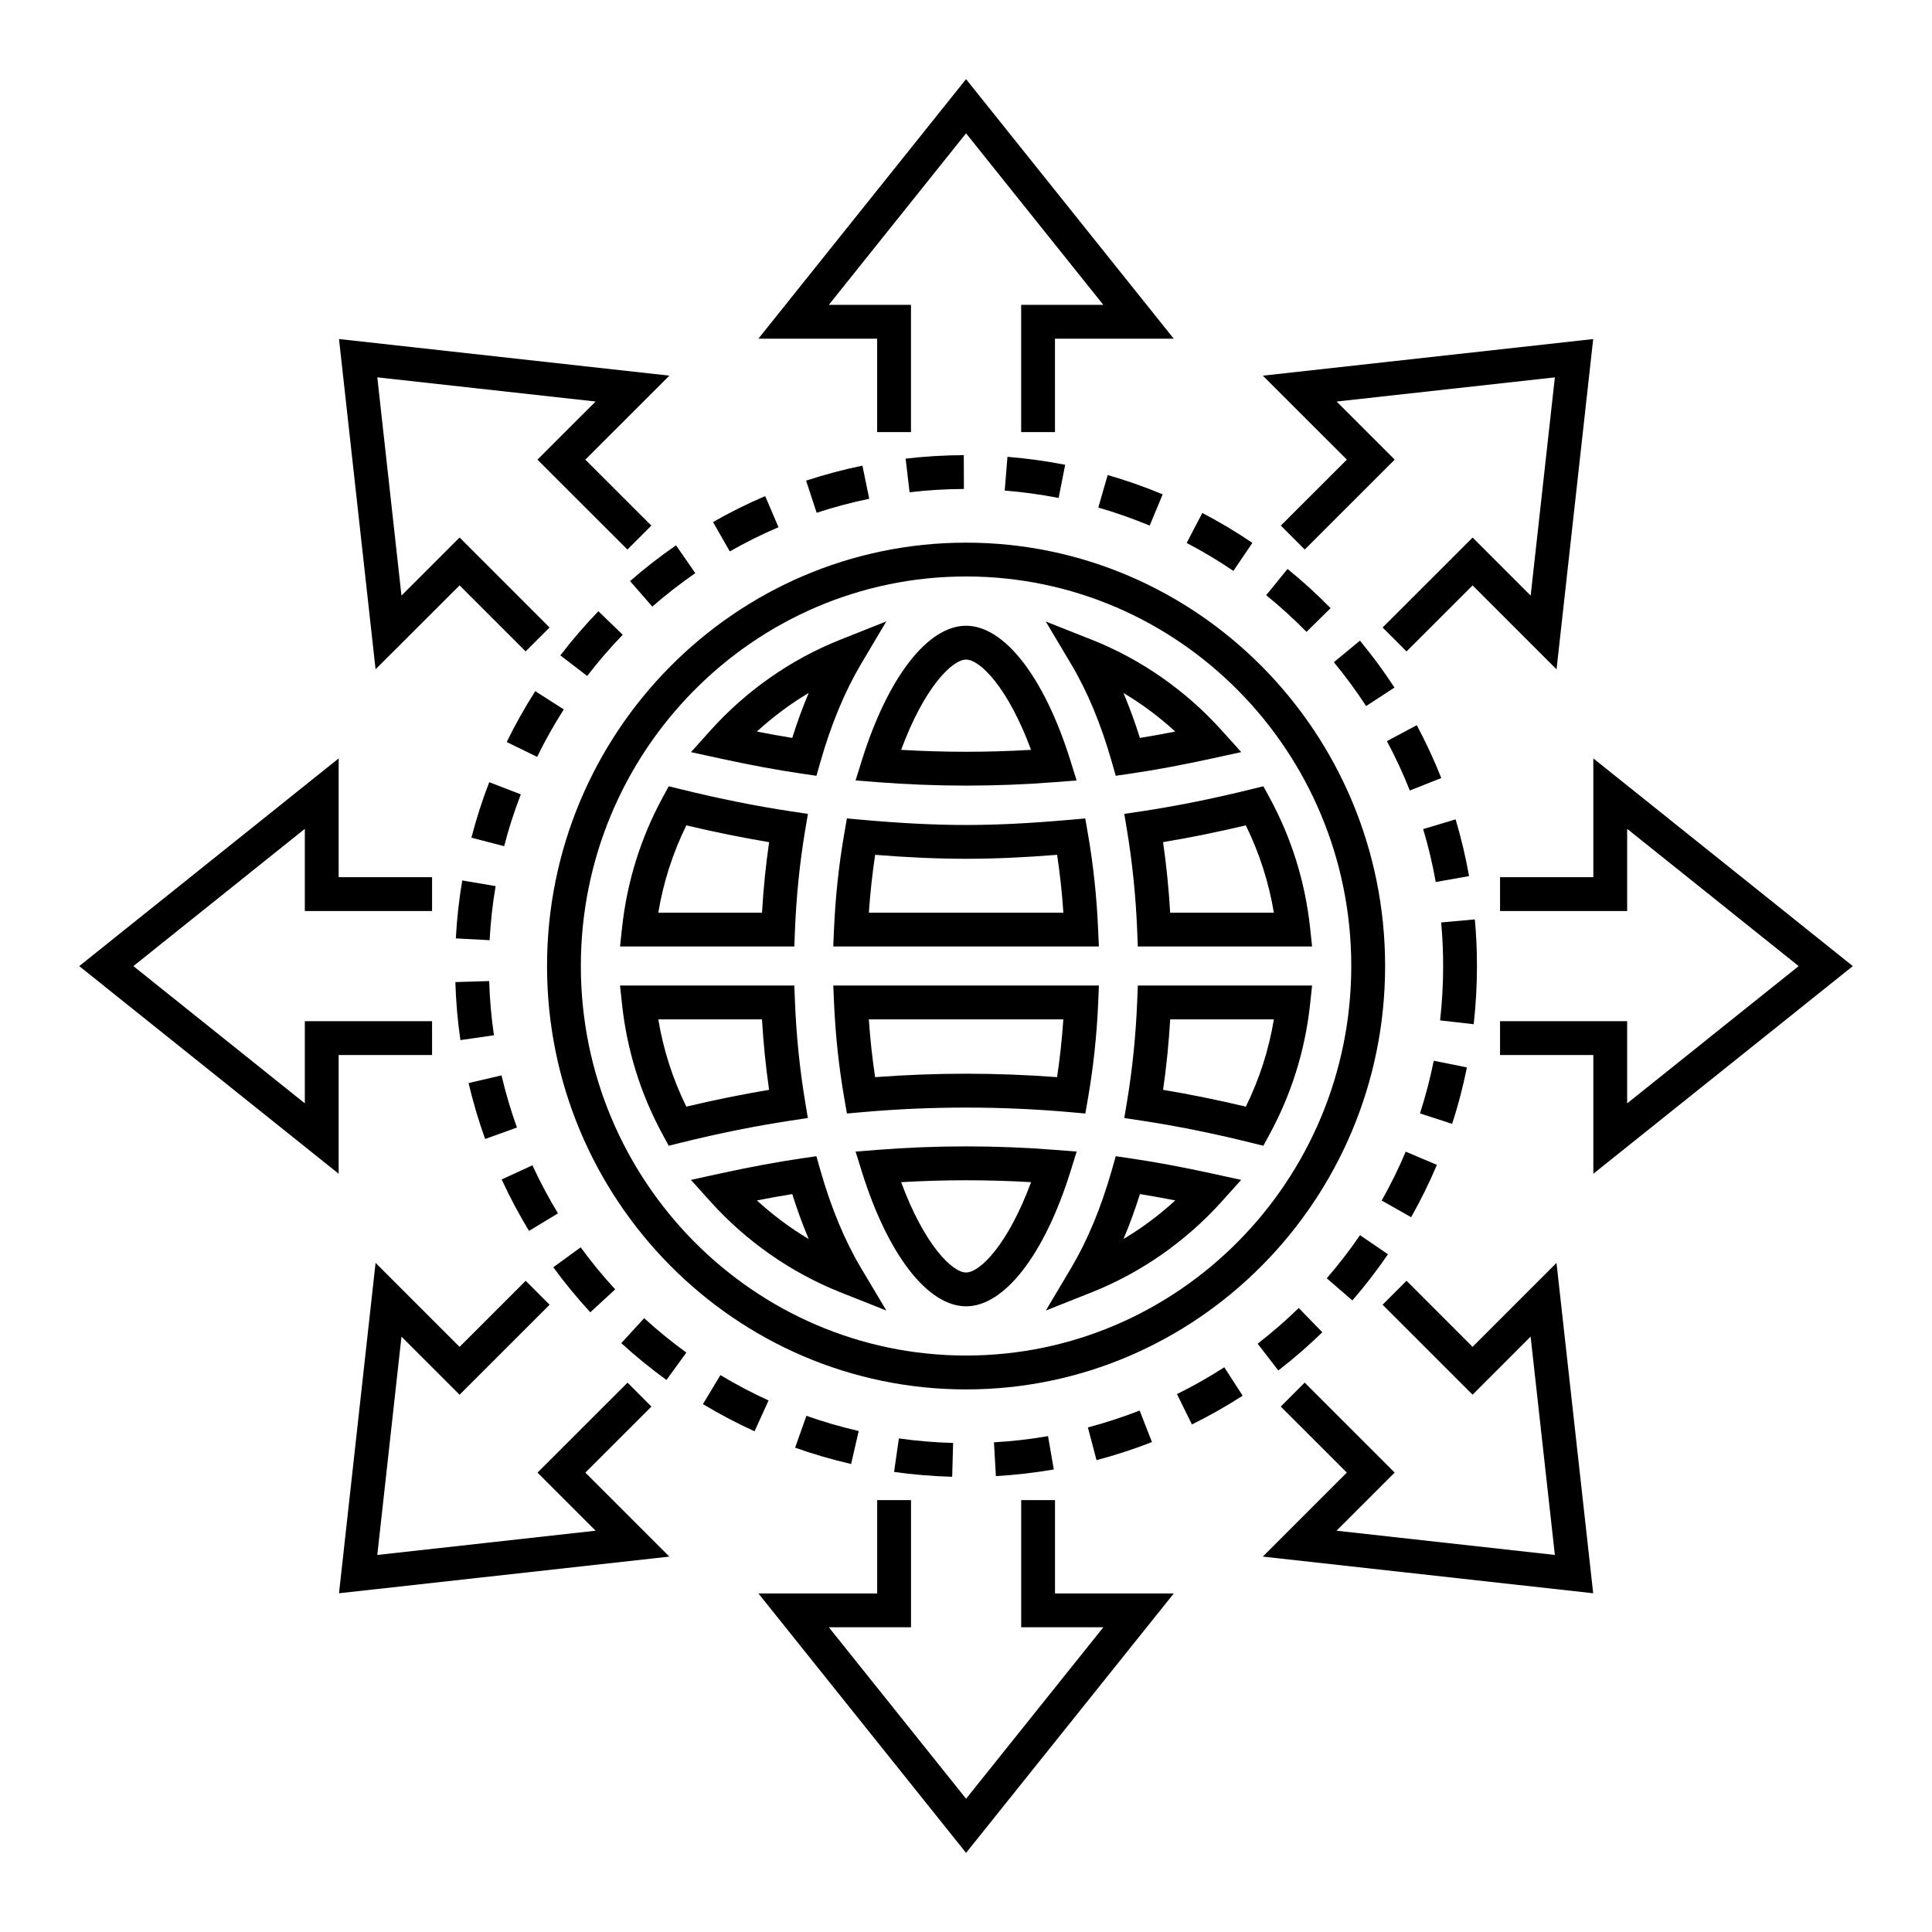
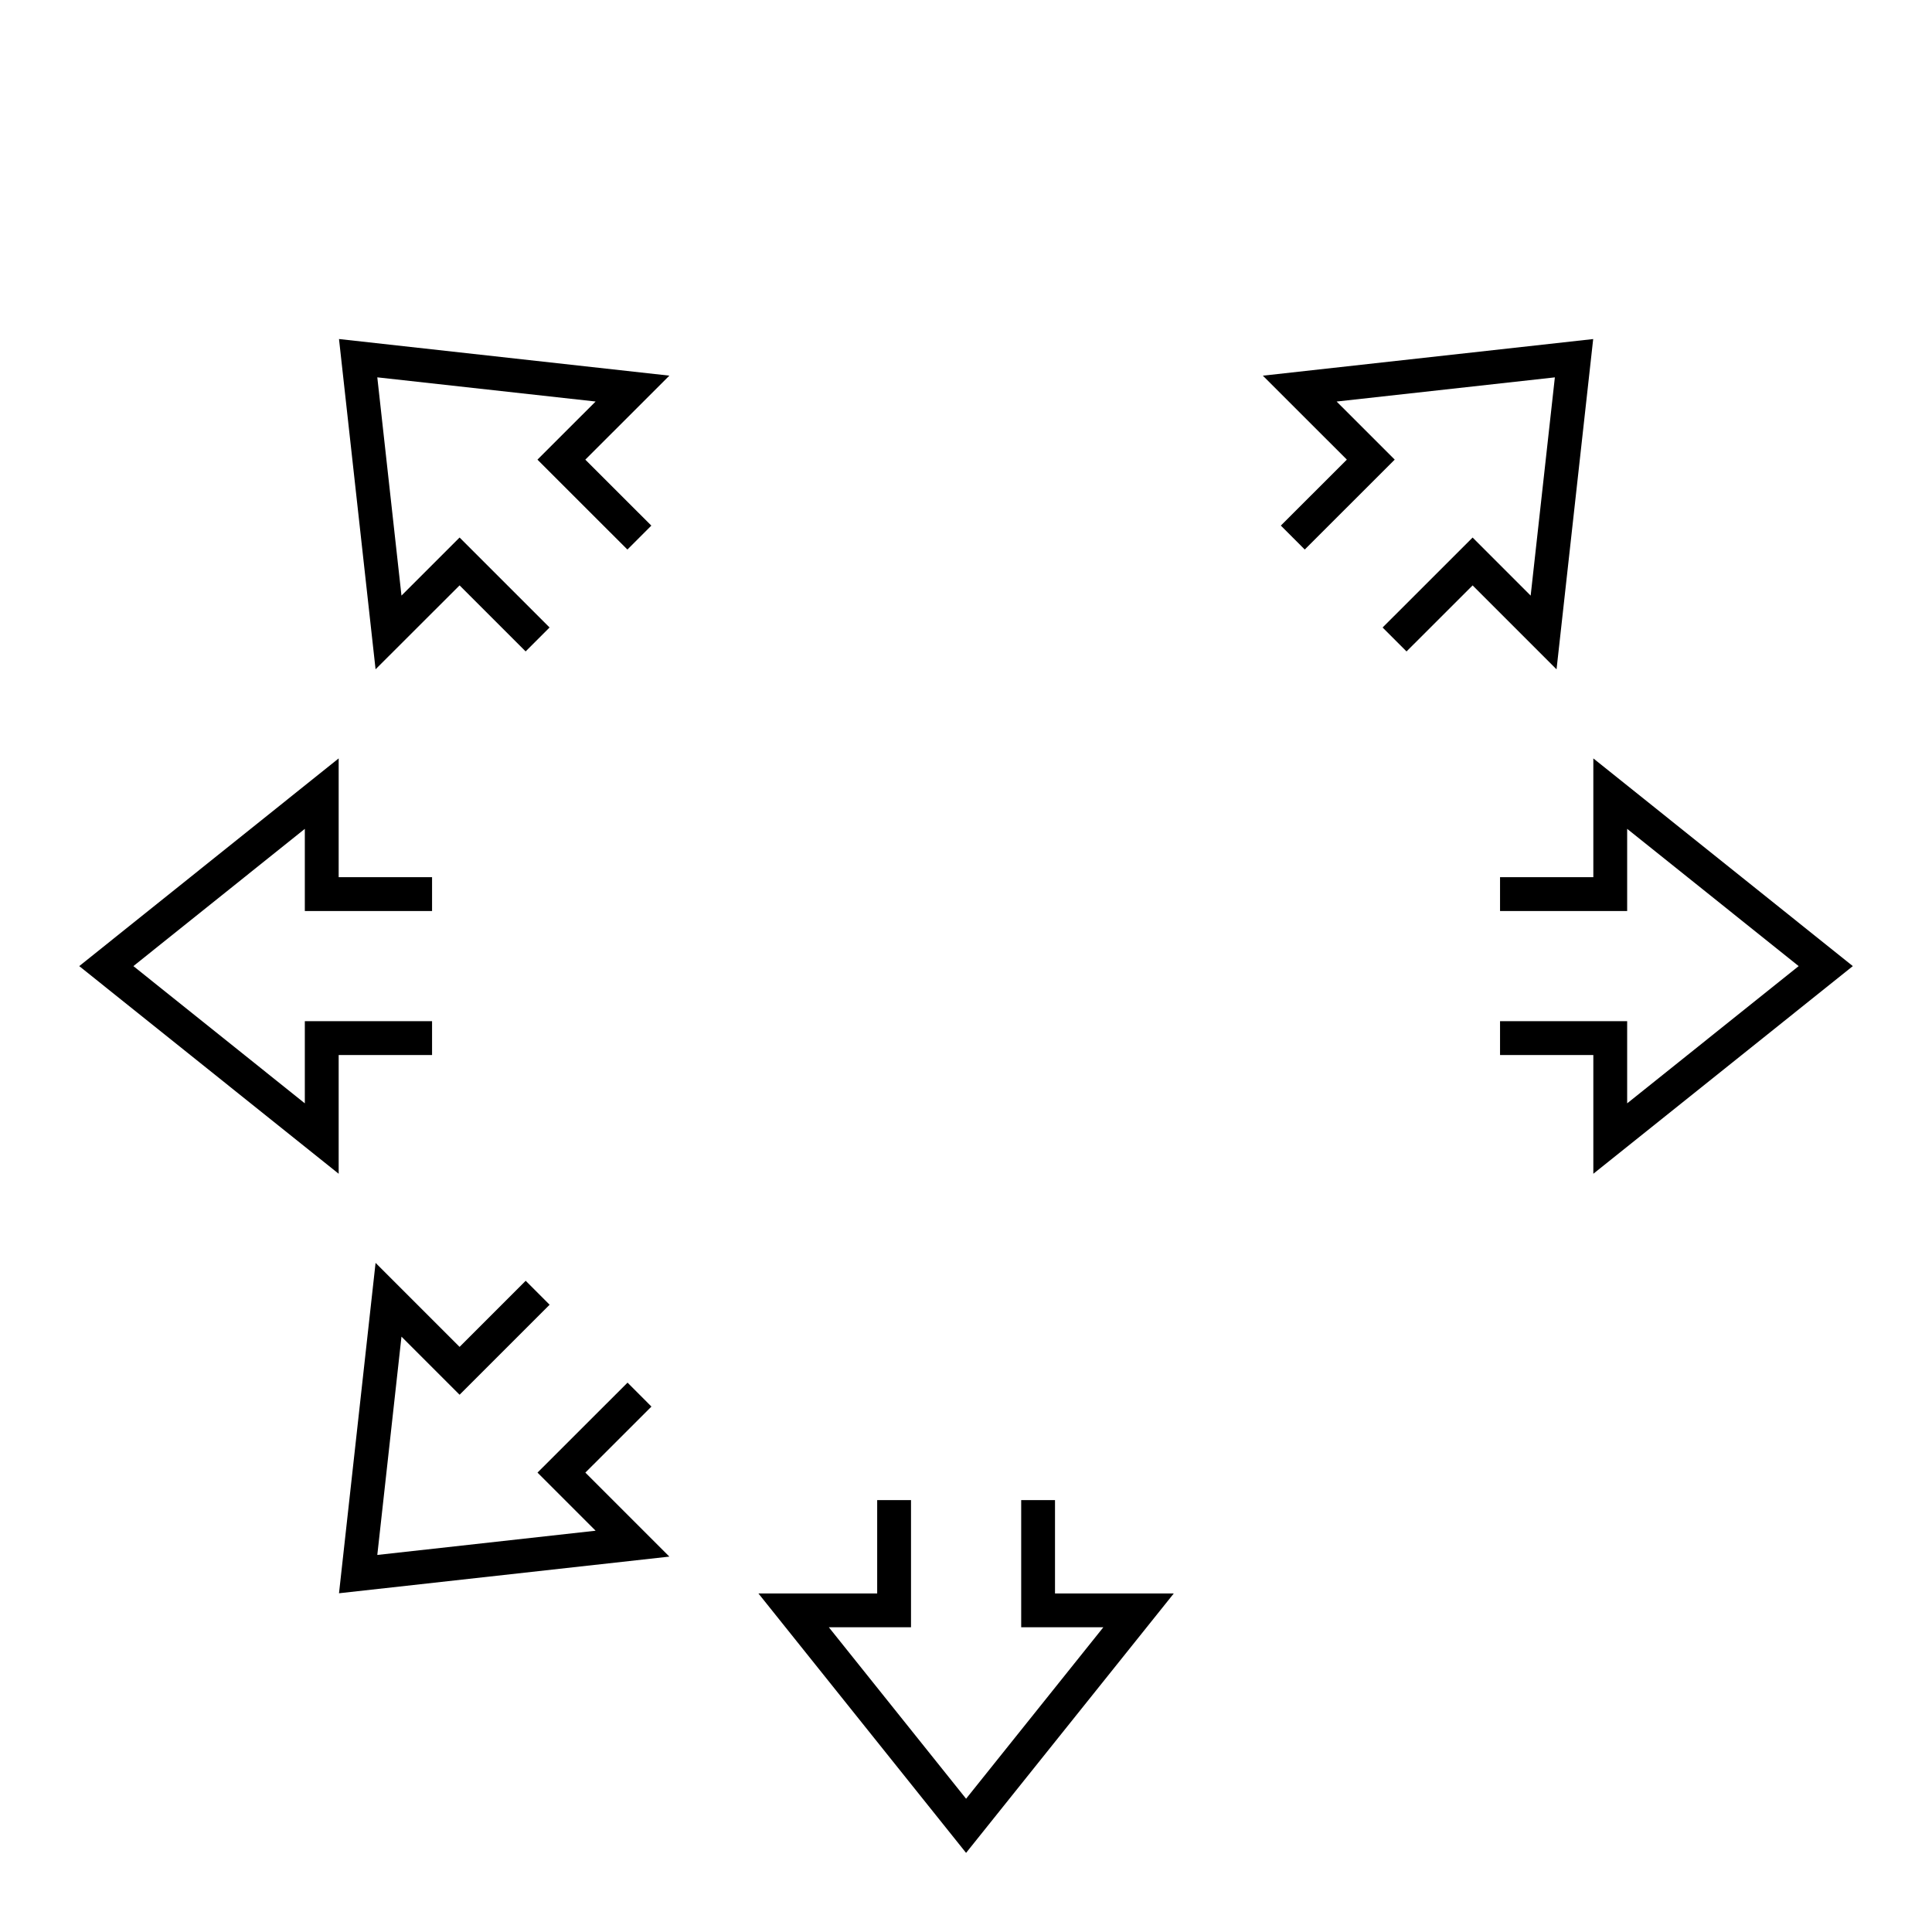
<svg xmlns="http://www.w3.org/2000/svg" fill="#000000" width="800px" height="800px" version="1.1" viewBox="144 144 512 512">
  <g>
    <path d="m233.75 455.06-68.754-55.031 68.754-55.043v31.48h24.75v8.961h-33.719v-21.77l-45.434 36.371 45.434 36.367v-21.77h33.719v8.965h-24.75z" />
    <path d="m566.25 455.06v-31.469h-24.723v-8.965h33.688v21.77l45.453-36.367-45.453-36.375v21.773h-33.688v-8.961h24.723v-31.48l68.77 55.043z" />
-     <path d="m423.58 258.51h-8.961v-33.719h21.773l-36.379-45.457-36.367 45.457h21.773v33.719h-8.965v-24.754h-31.473l55.031-68.785 55.043 68.785h-31.477z" />
    <path d="m400.02 635.03-55.031-68.75h31.473v-24.742h8.965v33.707h-21.773l36.367 45.438 36.375-45.438h-21.77v-33.707h8.961v24.742h31.48z" />
    <path d="m243.53 321.37-9.691-87.523 87.555 9.703-22.281 22.262 17.496 17.48-6.34 6.344-23.84-23.824 15.414-15.406-57.855-6.406 6.406 57.84 15.398-15.391 23.848 23.84-6.344 6.344-17.504-17.5z" />
-     <path d="m566.21 566.23-87.555-9.715 22.262-22.262-17.504-17.496 6.348-6.348 23.84 23.844-15.406 15.402 57.859 6.422-6.426-57.859-15.379 15.391-23.848-23.84 6.352-6.352 17.496 17.508 22.238-22.246z" />
    <path d="m556.5 321.38-22.242-22.242-17.516 17.5-6.34-6.344 23.855-23.84 15.383 15.391 6.414-57.84-57.836 6.406 15.395 15.391-23.84 23.828-6.34-6.344 17.496-17.484-22.262-22.246 87.543-9.703z" />
    <path d="m233.84 566.23 9.691-87.555 22.262 22.262 17.52-17.52 6.34 6.352-23.859 23.852-15.398-15.398-6.406 57.855 57.855-6.422-15.402-15.402 23.863-23.844 6.332 6.348-17.512 17.496 22.262 22.262z" />
-     <path d="m400.02 512.21c-61.238 0-111.05-50.332-111.05-112.2 0-61.867 49.82-112.2 111.05-112.2 61.23 0 111.05 50.332 111.05 112.2 0.004 61.867-49.82 112.2-111.05 112.2zm0-215.44c-56.289 0-102.09 46.312-102.09 103.23 0 56.918 45.797 103.23 102.09 103.23 56.289 0 102.08-46.312 102.08-103.23 0.004-56.918-45.789-103.23-102.08-103.23zm-21.125 194.54-12.246-4.867c-13.012-5.172-24.898-13.48-34.387-24.027l-5.156-5.731 7.531-1.648c8.004-1.75 15.148-3.082 21.828-4.059l3.887-0.57 1.074 3.781c2.824 9.898 6.426 18.574 10.723 25.793zm-34.309-29.184c4.223 3.875 8.836 7.309 13.727 10.23-1.59-3.754-3.047-7.731-4.356-11.91-3.004 0.484-6.117 1.039-9.371 1.68zm76.574 29.176 6.727-11.32c4.297-7.234 7.906-15.91 10.723-25.793l1.074-3.781 3.887 0.57c6.672 0.98 13.812 2.305 21.824 4.059l7.531 1.648-5.156 5.731c-9.488 10.547-21.375 18.855-34.379 24.027zm24.934-30.859c-1.312 4.184-2.769 8.16-4.363 11.91 4.894-2.918 9.5-6.352 13.727-10.23-3.258-0.637-6.367-1.191-9.363-1.68zm-46.074 29.746c-10.16 0-20.734-13.652-27.609-35.637l-1.676-5.371 5.609-0.441c15.684-1.25 31.668-1.25 47.375 0l5.609 0.441-1.676 5.371c-6.891 21.984-17.473 35.637-27.633 35.637zm-17.207-32.902c6.066 16.465 13.496 23.938 17.207 23.938 3.711 0 11.145-7.481 17.219-23.938-11.477-0.668-22.969-0.668-34.426 0zm95.992-9.648-3.367-0.832c-9.938-2.465-19.691-4.43-28.992-5.836l-4.5-0.68 0.746-4.488c1.418-8.547 2.312-17.406 2.668-26.32l0.172-4.301h46.184l-0.531 4.961c-1.305 12.156-4.922 23.75-10.73 34.453zm-26.574-14.82c7.125 1.191 14.465 2.68 21.93 4.453 3.594-7.312 6.086-15.059 7.43-23.121h-27.477c-0.375 6.289-1.004 12.539-1.883 18.668zm-131.01 14.82-1.656-3.047c-5.801-10.695-9.406-22.277-10.723-34.453l-0.535-4.961h46.195l0.172 4.301c0.355 8.957 1.262 17.816 2.668 26.32l0.746 4.488-4.5 0.68c-9.285 1.406-19.047 3.367-29.012 5.836zm-2.769-33.488c1.344 8.062 3.836 15.805 7.43 23.121 7.469-1.773 14.82-3.262 21.934-4.453-0.879-6.106-1.512-12.352-1.883-18.668zm49.992 24.945-0.707-4.059c-1.41-8.102-2.324-16.566-2.707-25.176l-0.203-4.684h70.395l-0.199 4.68c-0.371 8.586-1.277 17.051-2.695 25.18l-0.707 4.059-4.102-0.367c-18.211-1.609-36.75-1.609-54.961 0zm31.582-10.551c8.004 0 16.102 0.309 24.109 0.914 0.754-5 1.305-10.121 1.656-15.312h-51.543c0.355 5.191 0.914 10.32 1.668 15.312 8.016-0.605 16.102-0.914 24.109-0.914zm91.688-33.711h-46.184l-0.172-4.301c-0.355-8.914-1.258-17.781-2.668-26.352l-0.746-4.488 4.5-0.676c9.324-1.406 18.801-3.312 29.004-5.82l3.356-0.824 1.656 3.039c5.812 10.703 9.418 22.297 10.73 34.465zm-37.609-8.965h27.484c-1.352-8.066-3.836-15.816-7.441-23.137-7.586 1.793-14.828 3.262-21.926 4.445 0.887 6.141 1.516 12.398 1.883 18.691zm-18.891 8.965h-70.395l0.203-4.684c0.383-8.621 1.297-17.098 2.707-25.195l0.707-4.062 4.109 0.367c10.27 0.926 19.262 1.371 27.465 1.371 8.184 0 16.914-0.438 27.488-1.371l4.102-0.359 0.707 4.059c1.418 8.129 2.324 16.605 2.695 25.203zm-60.961-8.965h51.551c-0.348-5.191-0.906-10.324-1.66-15.332-9.023 0.719-16.77 1.051-24.117 1.051s-15.27-0.344-24.105-1.047c-0.754 4.996-1.312 10.125-1.668 15.328zm-19.746 8.965h-46.195l0.535-4.961c1.312-12.176 4.922-23.77 10.723-34.465l1.648-3.039 3.359 0.824c10.23 2.512 19.719 4.418 29.016 5.82l4.508 0.676-0.754 4.496c-1.418 8.508-2.32 17.375-2.676 26.348zm-36.055-8.965h27.484c0.367-6.328 1.004-12.578 1.883-18.691-7.094-1.18-14.328-2.644-21.934-4.445-3.598 7.32-6.09 15.066-7.434 23.137zm81.574-33.672c-7.871 0-15.84-0.316-23.684-0.93l-5.609-0.441 1.676-5.363c6.871-21.98 17.449-35.633 27.609-35.633 10.16 0 20.738 13.652 27.617 35.625l1.676 5.371-5.609 0.441c-7.844 0.621-15.809 0.93-23.676 0.93zm-17.215-9.477c11.453 0.68 22.953 0.68 34.426 0-6.074-16.453-13.496-23.922-17.211-23.922-3.715-0.004-11.152 7.473-17.215 23.922zm56.871 6.875-1.078-3.777c-2.824-9.906-6.434-18.586-10.73-25.801l-6.738-11.305 12.242 4.844c12.992 5.144 24.891 13.453 34.402 24.027l5.156 5.731-7.531 1.648c-8.004 1.75-15.148 3.082-21.828 4.059zm2.035-21.953c1.594 3.754 3.055 7.731 4.367 11.918 3-0.488 6.113-1.039 9.363-1.684-4.223-3.883-8.84-7.316-13.73-10.234zm-81.355 21.953-3.883-0.57c-6.688-0.98-13.828-2.305-21.836-4.059l-7.523-1.645 5.148-5.731c9.473-10.559 21.363-18.875 34.391-24.051l12.219-4.856-6.711 11.312c-4.289 7.254-7.906 15.934-10.723 25.82zm-15.785-11.723c3.262 0.641 6.367 1.203 9.375 1.688 1.312-4.191 2.773-8.176 4.367-11.93-4.894 2.926-9.512 6.363-13.742 10.242z" />
-     <path d="m396.34 535.36c-5.184-0.137-10.359-0.574-15.398-1.285l1.27-8.879c4.699 0.664 9.535 1.07 14.371 1.203zm11.582-0.176-0.512-8.953c4.789-0.277 9.609-0.824 14.324-1.645l1.535 8.836c-5.051 0.875-10.215 1.469-15.348 1.762zm-38.367-3.211c-5-1.145-9.992-2.602-14.844-4.32l2.996-8.453c4.527 1.605 9.191 2.961 13.859 4.035zm65.035-1.02-2.293-8.672c4.656-1.23 9.273-2.734 13.719-4.473l3.266 8.359c-4.766 1.859-9.707 3.469-14.691 4.785zm-90.625-7.648c-4.68-2.125-9.277-4.547-13.68-7.199l4.629-7.691c4.109 2.477 8.402 4.734 12.762 6.723zm115.91-1.812-3.965-8.043c4.297-2.121 8.516-4.512 12.539-7.109l4.867 7.535c-4.312 2.777-8.836 5.344-13.441 7.617zm-139.26-11.793c-4.164-3.012-8.188-6.301-11.969-9.754l6.059-6.617c3.531 3.227 7.293 6.301 11.184 9.117zm162.15-2.512-5.481-7.094c3.777-2.918 7.441-6.102 10.895-9.461l6.25 6.434c-3.691 3.594-7.617 6.996-11.664 10.121zm-182.33-15.418c-3.492-3.793-6.797-7.805-9.805-11.93l7.246-5.289c2.812 3.848 5.891 7.602 9.156 11.145zm201.95-3.137-6.781-5.875c3.156-3.644 6.117-7.492 8.812-11.422l7.406 5.059c-2.883 4.223-6.059 8.344-9.438 12.238zm-218.19-18.434c-2.656-4.375-5.094-8.957-7.246-13.629l8.145-3.754c2.008 4.356 4.289 8.641 6.777 12.734zm233.77-3.633-7.805-4.414c2.363-4.18 4.508-8.535 6.367-12.949l8.262 3.492c-1.996 4.731-4.289 9.398-6.824 13.871zm-245.4-20.723c-1.738-4.832-3.215-9.82-4.387-14.82l8.73-2.043c1.09 4.66 2.469 9.316 4.09 13.824zm256.27-4.008-8.531-2.769c1.477-4.547 2.707-9.246 3.652-13.957l8.793 1.762c-1.02 5.059-2.332 10.094-3.914 14.965zm-262.82-22.195c-0.738-5.07-1.191-10.254-1.344-15.379l8.965-0.27c0.145 4.789 0.57 9.621 1.262 14.367zm268.53-4.215-8.906-1.008c0.535-4.766 0.809-9.609 0.809-14.41 0-3.836-0.176-7.731-0.527-11.551l8.93-0.809c0.371 4.09 0.559 8.25 0.559 12.355 0 5.137-0.289 10.324-0.863 15.422zm-260.79-22.266-8.957-0.477c0.277-5.144 0.848-10.305 1.699-15.352l8.848 1.496c-0.805 4.703-1.336 9.527-1.59 14.332zm250.73-15.418c-0.832-4.711-1.953-9.43-3.332-14.027l8.598-2.574c1.473 4.934 2.668 9.992 3.57 15.035zm-246.88-9.496-8.68-2.246c1.285-4.961 2.875-9.906 4.727-14.711l8.371 3.223c-1.738 4.484-3.223 9.105-4.418 13.734zm240.01-14.75c-1.773-4.469-3.809-8.871-6.066-13.082l7.906-4.231c2.418 4.508 4.602 9.223 6.5 14zm-231.27-8.914-8.062-3.938c2.254-4.613 4.801-9.145 7.566-13.477l7.559 4.832c-2.586 4.047-4.961 8.281-7.062 12.582zm219.69-13.473c-2.617-4.016-5.492-7.922-8.547-11.625l6.91-5.707c3.277 3.957 6.352 8.145 9.152 12.434zm-206.42-7.969-7.113-5.457c3.121-4.082 6.523-8.016 10.082-11.703l6.445 6.238c-3.324 3.438-6.488 7.113-9.414 10.922zm190.62-11.691c-3.348-3.414-6.941-6.684-10.68-9.711l5.652-6.965c3.992 3.238 7.832 6.738 11.422 10.391zm-173.37-6.695-5.891-6.762c3.844-3.356 7.945-6.551 12.18-9.477l5.106 7.375c-3.965 2.742-7.797 5.727-11.395 8.863zm154-9.461c-3.981-2.695-8.148-5.191-12.387-7.406l4.152-7.949c4.539 2.375 9.008 5.039 13.266 7.93zm-133.46-5.164-4.445-7.785c4.473-2.559 9.117-4.867 13.824-6.875l3.527 8.25c-4.391 1.867-8.734 4.035-12.906 6.41zm111.27-6.84c-4.457-1.855-9.035-3.465-13.613-4.785l2.484-8.621c4.906 1.418 9.805 3.133 14.578 5.121zm-88.25-3.394-2.801-8.52c4.871-1.602 9.895-2.941 14.926-3.977l1.805 8.781c-4.695 0.973-9.379 2.215-13.93 3.715zm64.129-3.93c-4.711-0.918-9.523-1.582-14.293-1.965l0.727-8.941c5.106 0.414 10.254 1.125 15.293 2.109zm-39.508-1.512-1.047-8.906c5.098-0.598 10.285-0.914 15.414-0.93l0.035 8.965c-4.797 0.016-9.641 0.312-14.402 0.871z" />
  </g>
</svg>